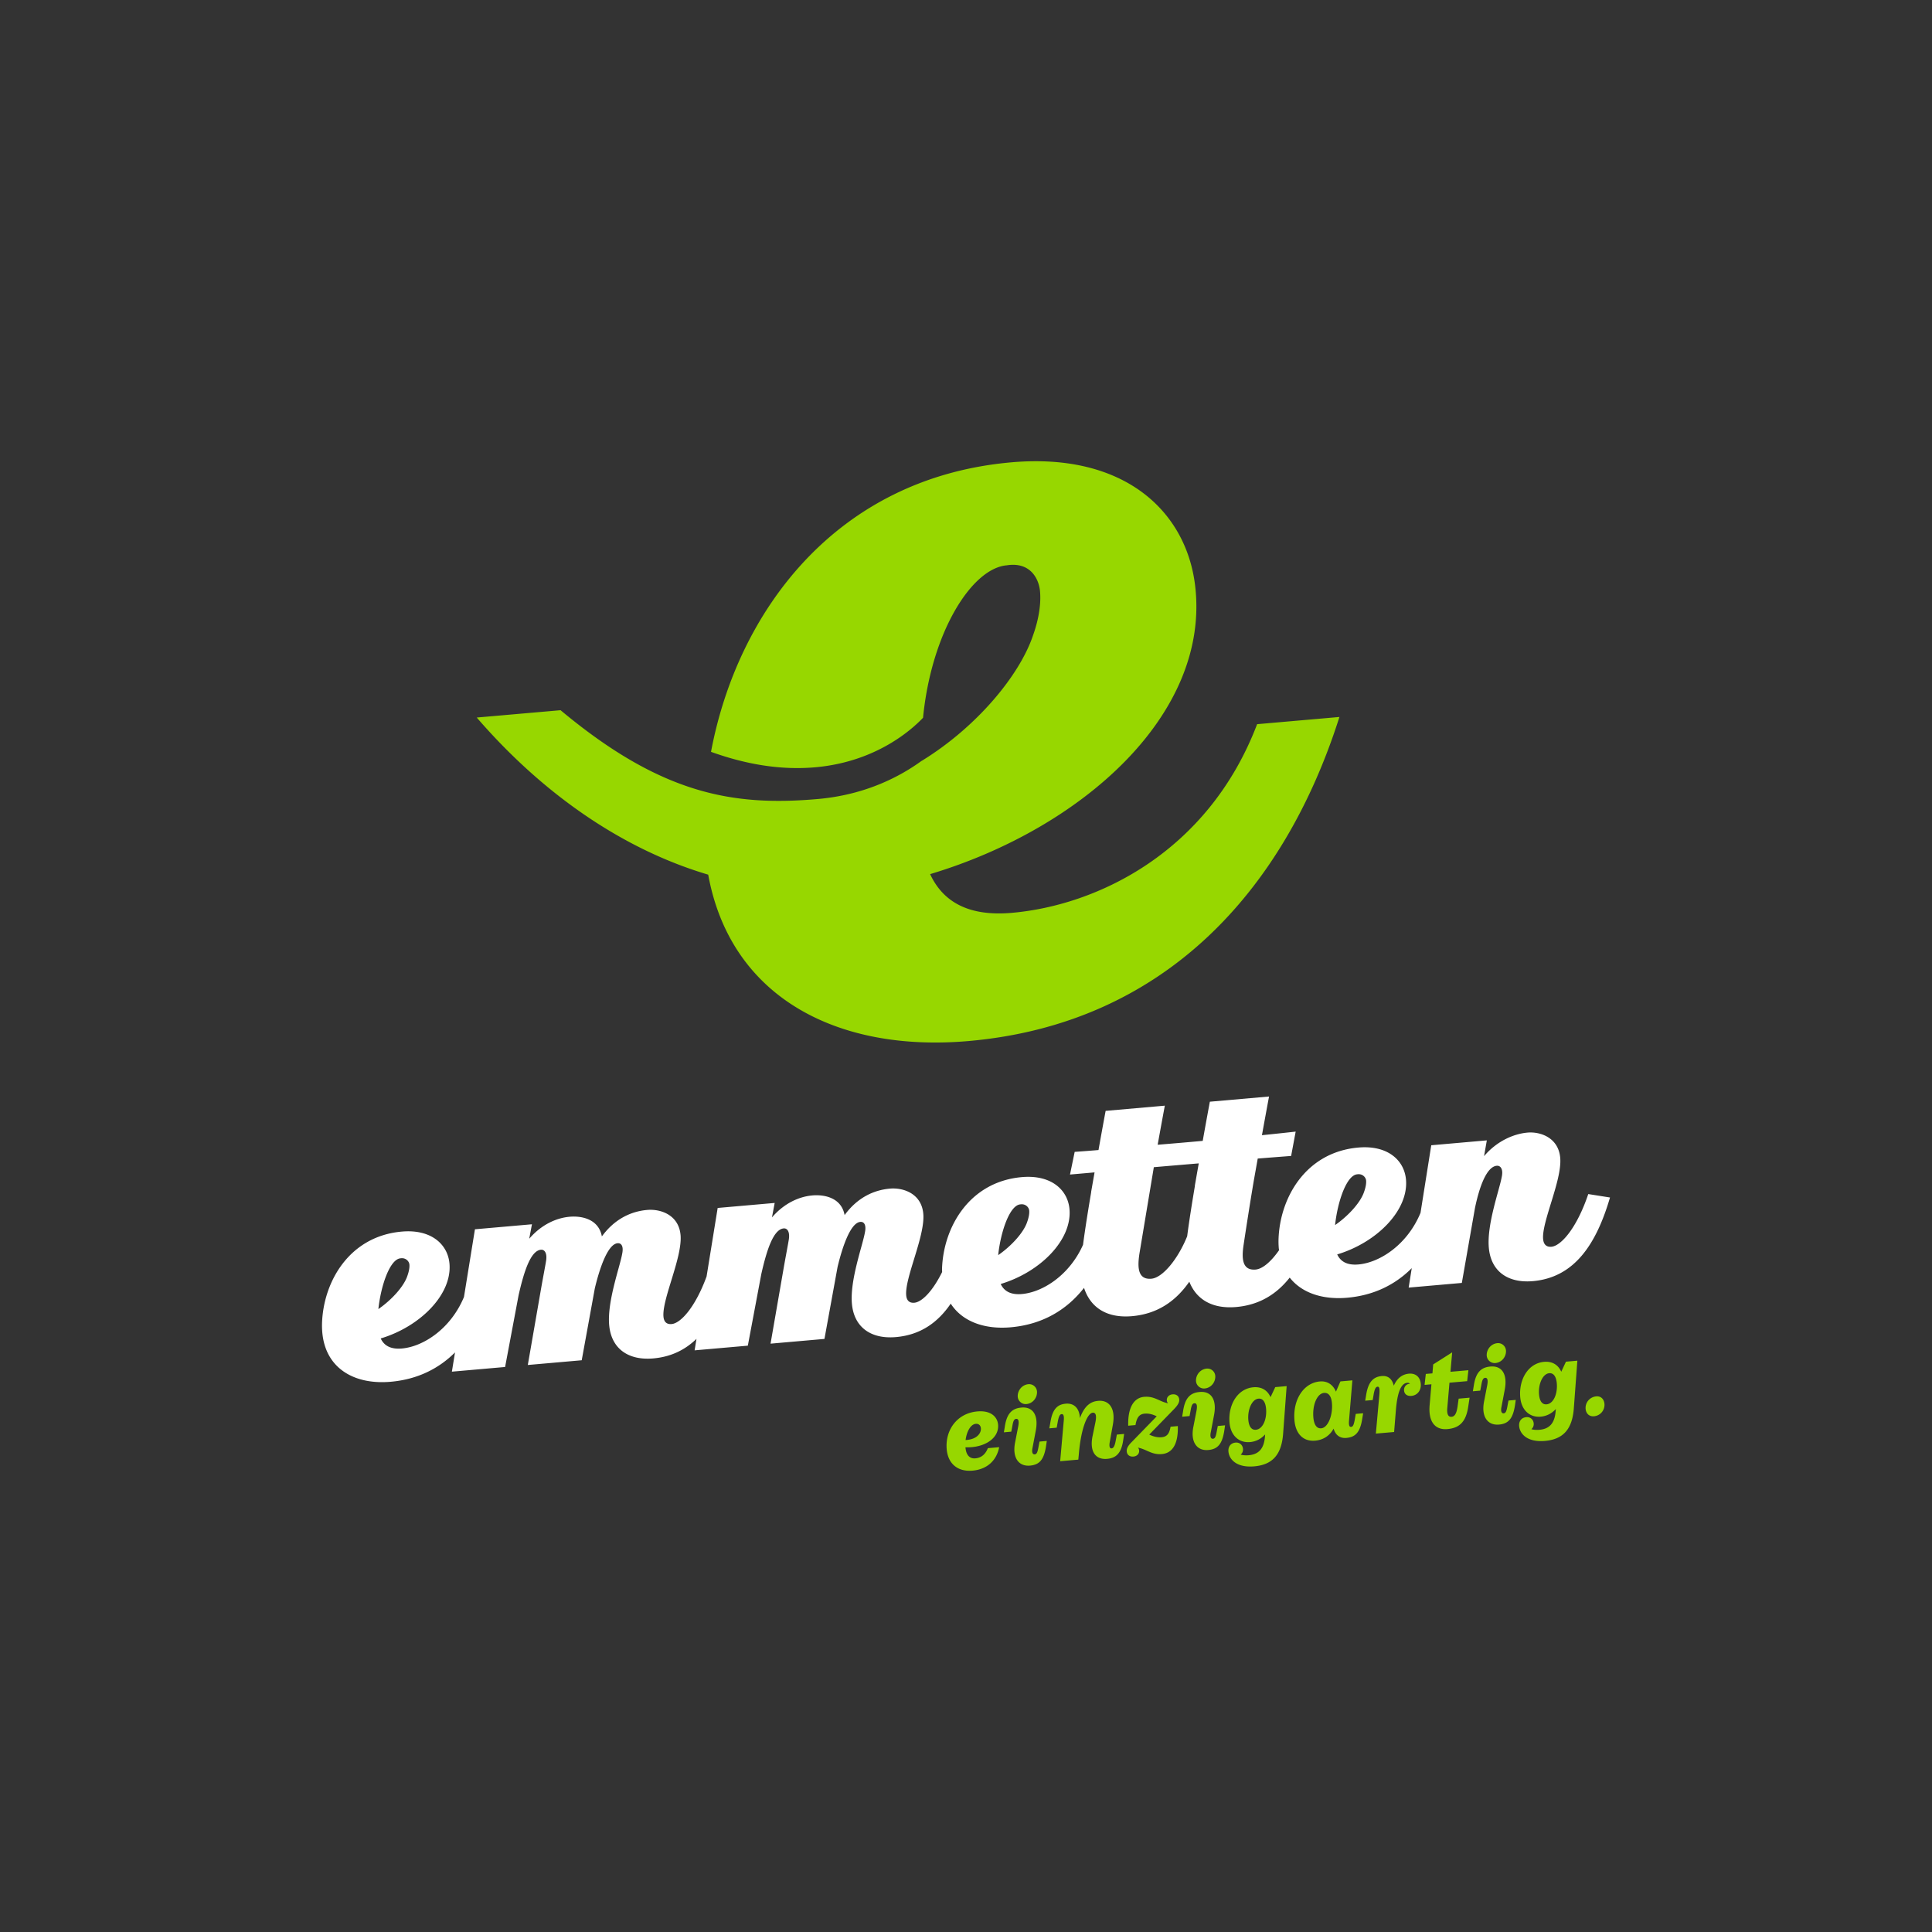
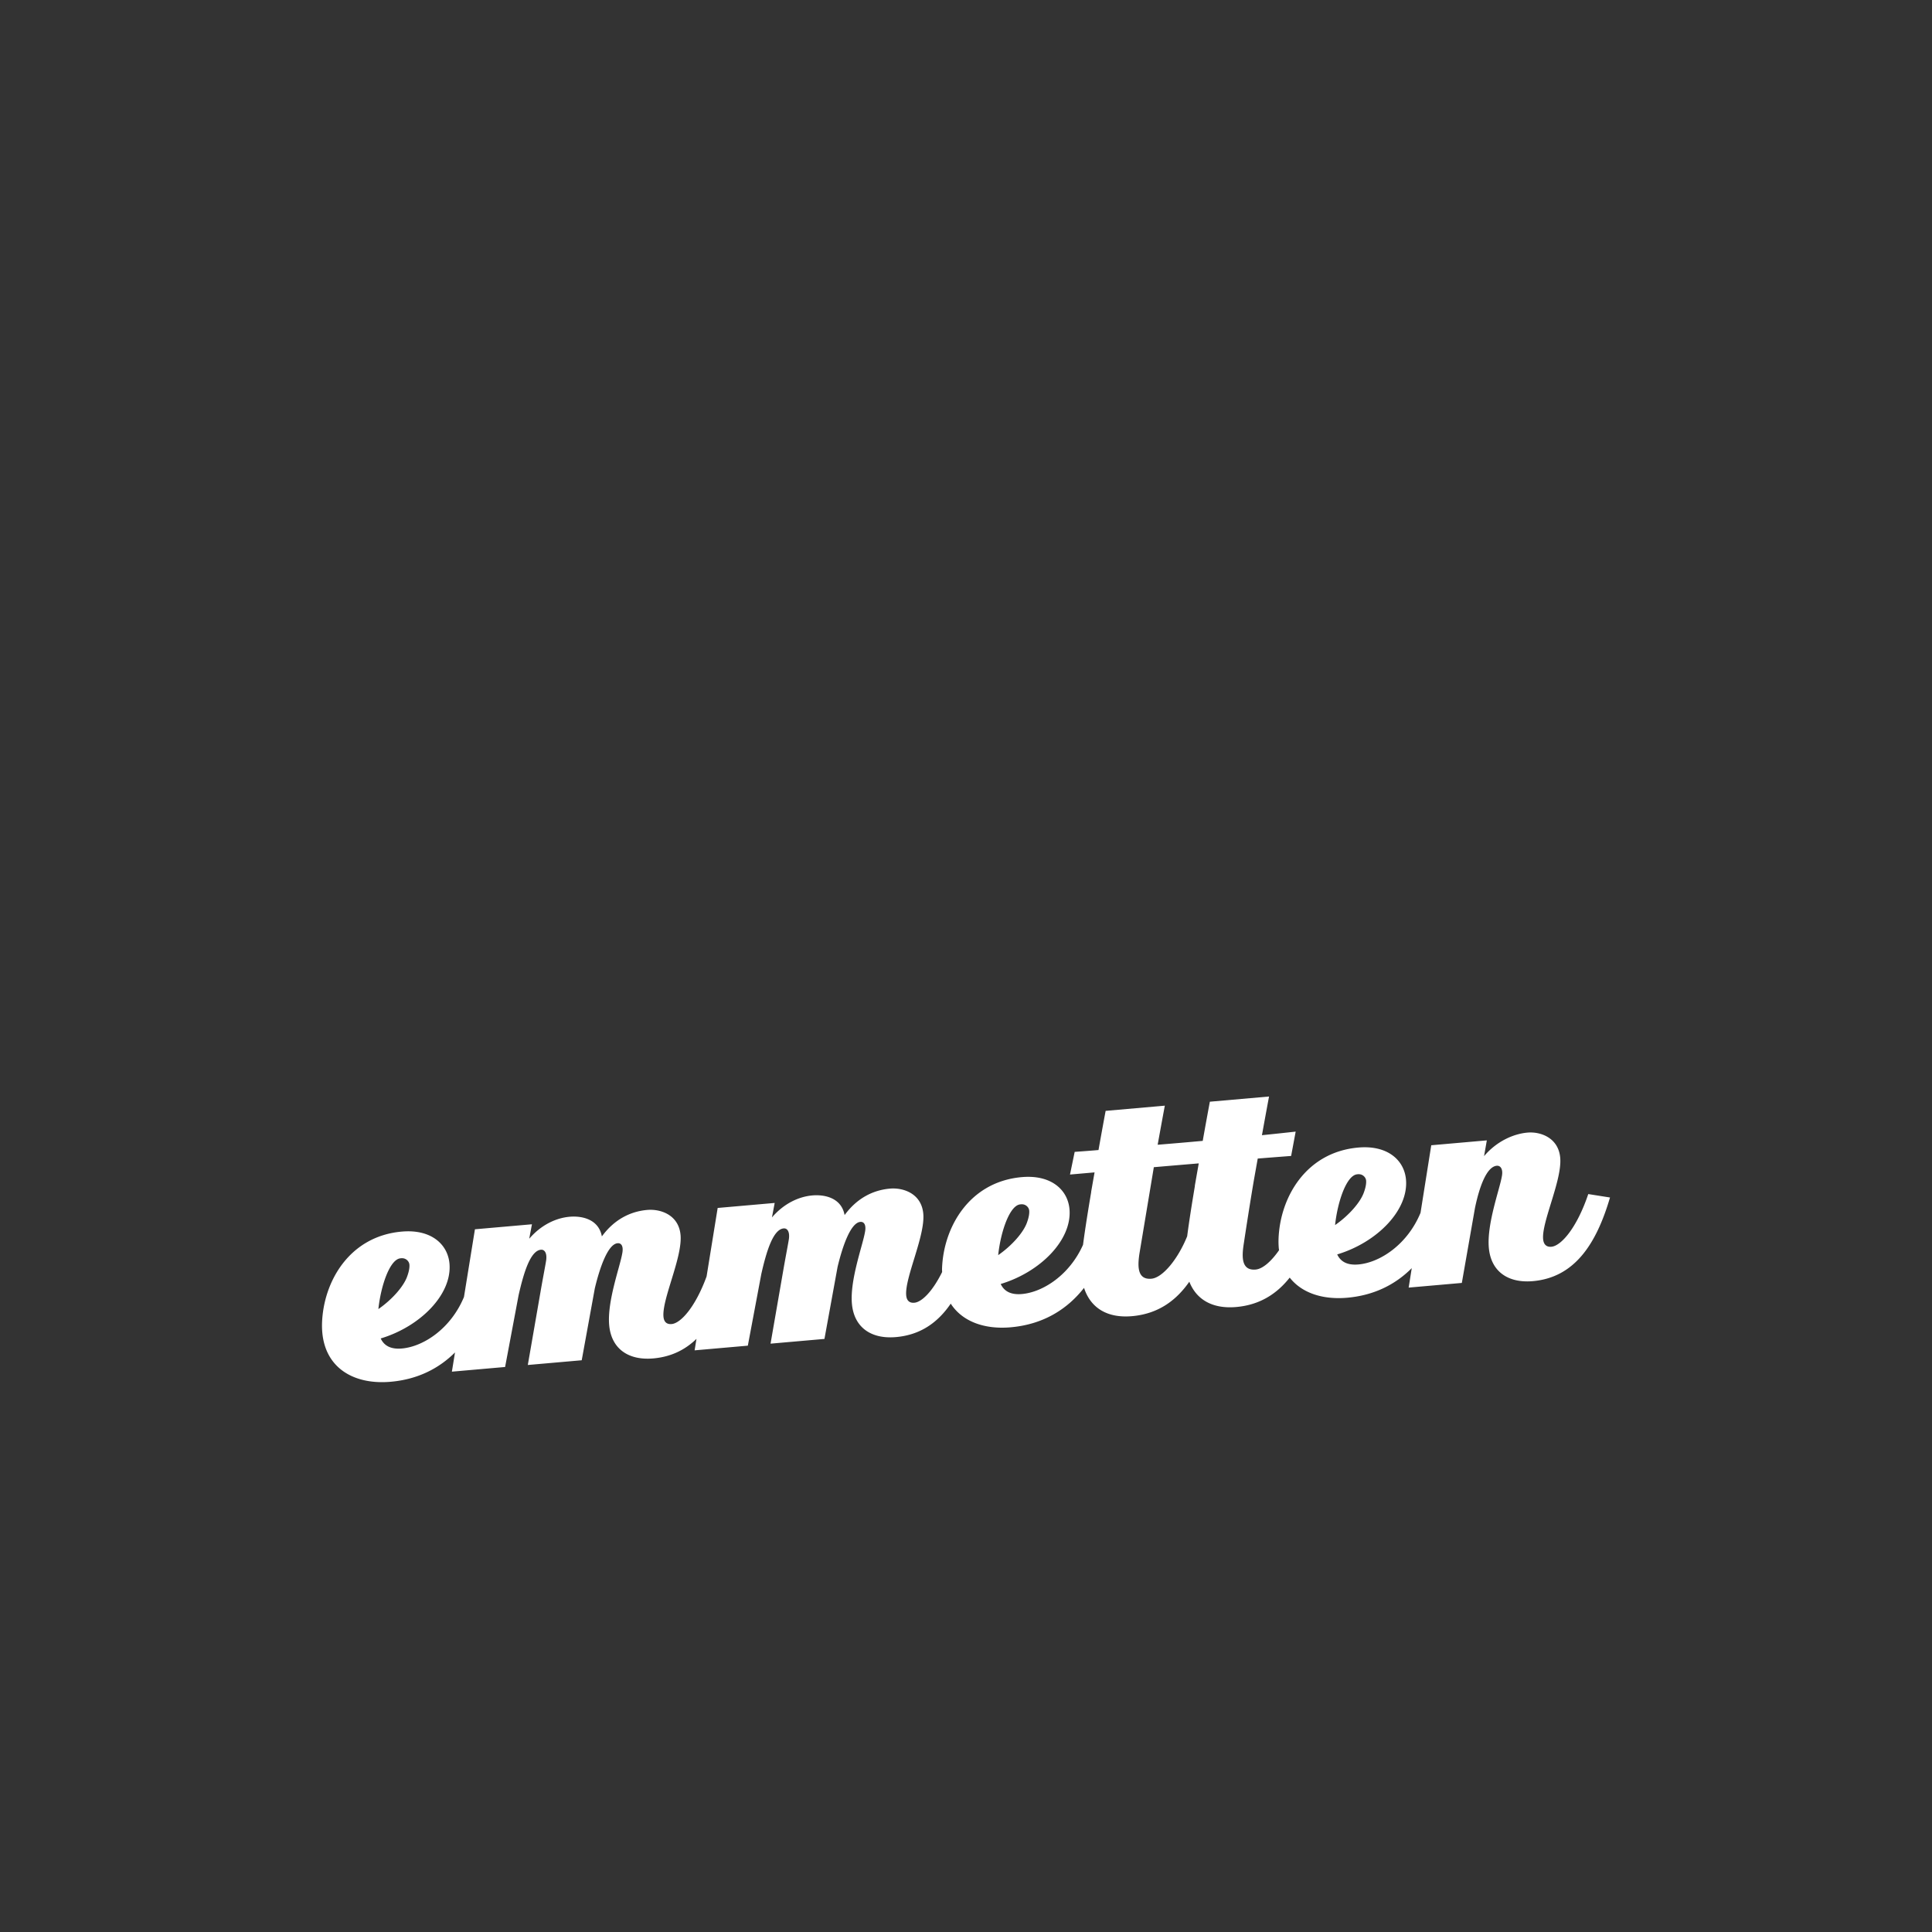
<svg xmlns="http://www.w3.org/2000/svg" viewBox="0 0 425.197 425.197" style="enable-background:new 0 0 425.197 425.197" xml:space="preserve">
  <rect x="0" y="0" width="425.197" height="425.197" fill="#333333" stroke="none" />
-   <path d="m104.922 157.917 18.447-1.614c22.154 18.49 37.925 21.188 56.616 19.546.203-.018.405-.037.606-.057 10.036-1.004 17.426-4.846 22.244-8.345v.017c12.236-7.51 21.624-18.947 24.535-27.688 1.381-3.86 1.75-7.246 1.514-9.69-.285-2.948-2.32-6.468-7.318-5.668v-.004c-7.776.683-16.592 14.857-18.422 33.553-2.556 2.69-10.255 9.555-23.244 10.854l-.524.049c-7.222.634-14.866-.507-22.893-3.403 5.778-30.771 27.422-60.32 66.113-63.718 24.998-2.196 38.51 10.894 40.435 27.187 3.338 28.243-24.87 53.41-58.33 63.444 2.854 6.129 8.496 9.353 17.995 8.518 18.767-1.648 43.209-13.304 53.974-41.52l18.115-1.586c-12.2 38.377-38.645 67.545-81.6 71.319-28.804 2.53-52.381-9.526-57.321-36.614-19.16-5.681-36.666-18.068-50.942-34.58zm112.491 160.797 2.488-.216c-.565 2.915-2.635 4.88-5.862 5.162-3.3.288-5.411-1.55-5.688-4.707-.368-4.207 2.27-7.933 6.741-8.324 3.108-.272 4.425 1.3 4.566 2.9.263 3.014-3.019 5.156-7.177 4.99l.008.096c.138 1.578.89 2.452 2.156 2.342 1.316-.116 2.213-.87 2.768-2.243zm-4.903-1.788c2.591-.13 3.45-1.602 3.365-2.583-.057-.645-.478-1.042-1.122-.985-1.125.099-2 1.668-2.243 3.568zm10.907.468.68-3.506c.23-1.224 0-1.66-.455-1.622-.502.044-.673.566-.864 1.69l-.215 1.127-1.626.142.204-1.246c.44-2.954 1.625-4.021 3.657-4.2 2.63-.229 3.82 1.811 3.13 5.22l-.692 3.651c-.205.957.009 1.469.487 1.427.454-.04.631-.489.84-1.689l.215-1.125 1.601-.14-.18 1.244c-.455 2.786-1.36 3.998-3.512 4.186-2.535.222-3.966-1.798-3.27-5.159zm.574-9.953c-.113-1.29.85-2.676 2.356-2.808a1.736 1.736 0 0 1 1.872 1.57c.116 1.316-.85 2.678-2.332 2.807-.98.086-1.816-.66-1.896-1.569zm21.806 8.284 1.602-.14-.212 1.44c-.412 2.71-1.469 3.863-3.525 4.043-2.582.226-3.925-1.632-3.193-5.094l.627-3.042c.314-1.641-.061-2.067-.612-2.02-1.123.1-2.56 3.237-3.055 9.135l-.112 1.19-3.993.35.799-9.033c.069-.873-.047-1.37-.477-1.332-.384.033-.611.464-.812 1.469l-.277 1.518-1.626.141.259-1.443c.486-2.982 1.69-3.834 3.363-3.98 1.722-.151 2.99.87 3.12 3.172 1.07-2.912 2.5-3.664 4.03-3.798 2.247-.197 3.933 1.462 3.192 5.383l-.63 3.525c-.202 1.005-.101 1.598.377 1.556.406-.036.703-.495.942-1.89l.213-1.15zm11.821-1.732 1.602-.14c.11 4.278-1.404 5.977-3.509 6.16-2.271.2-3.394-1.076-5.28-1.417.16.155.25.364.273.627.06.694-.444 1.268-1.256 1.338-.79.07-1.404-.334-1.473-1.123-.052-.598.21-1.2 1.14-2.123l5.46-5.61c-.805-.389-1.65-.675-2.678-.585-1.1.096-1.715.776-1.996 2.511l-1.603.141c-.108-4.28 1.413-6.172 3.517-6.355 2.271-.2 3.395 1.076 5.256 1.419a.962.962 0 0 1-.272-.627c-.06-.693.444-1.268 1.257-1.338.814-.072 1.404.357 1.47 1.123.053.597-.255 1.204-1.138 2.123l-5.46 5.611c.828.386 1.72.668 2.724.58 1.125-.098 1.696-.727 1.966-2.315zm5.032-.032.682-3.505c.23-1.225-.001-1.661-.455-1.622-.502.044-.673.564-.865 1.69l-.215 1.126-1.626.143.205-1.247c.439-2.954 1.624-4.021 3.656-4.199 2.63-.23 3.82 1.81 3.13 5.22l-.692 3.65c-.205.957.008 1.47.488 1.427.454-.039.63-.488.838-1.688l.216-1.126 1.602-.14-.18 1.244c-.456 2.786-1.361 3.998-3.514 4.187-2.535.221-3.964-1.798-3.27-5.16zm.575-9.953c-.112-1.29.85-2.675 2.357-2.807a1.736 1.736 0 0 1 1.872 1.57c.115 1.315-.85 2.678-2.332 2.807a1.758 1.758 0 0 1-1.897-1.57zm17.434 1.271 2.51-.22-.775 10.428c-.335 4.703-2.386 6.882-6.355 7.23-3.897.34-5.532-1.54-5.682-3.261-.088-1.005.438-1.87 1.587-1.971.836-.073 1.537.493 1.614 1.376.044.502-.133.953-.514 1.274.468.128 1.052.198 1.769.135 2.2-.192 3.394-1.43 3.585-4.194l.038-.388c-.88.969-2.007 1.573-3.346 1.69-2.438.213-4.25-1.483-4.492-4.256-.345-3.946 1.754-7.502 5.244-7.808 1.842-.161 3.12.69 3.78 2.175l1.037-2.21zm-2.017 4.777c-.138-1.578-.757-2.32-1.665-2.239-1.459.127-2.438 2.429-2.242 4.678.137 1.552.752 2.247 1.66 2.168 1.554-.137 2.443-2.359 2.247-4.607zm19.735 1.117 1.626-.142-.205 1.246c-.463 2.957-1.504 4.01-3.489 4.184-1.482.13-2.422-.704-2.806-2.042-.851 1.543-2.24 2.484-4.056 2.643-2.702.236-4.309-1.598-4.558-4.443-.397-4.545 2-8.272 5.586-8.585 1.675-.147 2.907.732 3.546 2.243l.983-2.254 2.63-.23-.74 8.883c-.056.751-.022 1.399.455 1.358.43-.038.61-.464.836-1.737l.192-1.124zm-5.246-2.384c-.137-1.578-.78-2.318-1.737-2.234-1.506.132-2.59 2.613-2.345 5.41.134 1.53.698 2.47 1.726 2.38 1.483-.13 2.593-2.854 2.356-5.556zm19.553-4.241c.132 1.506-.812 2.553-2.056 2.662-.931.08-1.55-.37-1.62-1.183-.061-.693.382-1.407 1.196-1.479l.094-.008c-.133-.157-.334-.237-.596-.213-1.316.115-2.166 1.949-2.501 6.122l-.382 4.707-4.018.351.77-8.548c.102-1.31.01-1.808-.396-1.772-.43.037-.672.589-.878 1.813l-.19 1.124-1.65.143.204-1.245c.465-2.957 1.625-4.021 3.466-4.183 1.41-.123 2.277.693 2.619 2.132.743-1.704 1.923-2.53 3.358-2.655 1.315-.114 2.438.605 2.58 2.232zm8.333 3.271 2.415-.211-.322 2.1c-.51 3.249-1.937 4.578-4.567 4.808-2.774.243-4.22-1.702-3.907-5.271l.394-4.59-1.507.133.271-2.409 1.458-.127.166-1.967 4.177-2.655-.373 4.275 3.946-.346-.272 2.408-3.896.341-.478 5.56c-.123 1.36.198 2.007.94 1.941.694-.06 1.094-.723 1.32-2.26l.235-1.73zm5.613.545.681-3.506c.23-1.225 0-1.661-.455-1.622-.502.044-.673.564-.864 1.69l-.215 1.126-1.626.143.204-1.246c.44-2.954 1.624-4.022 3.656-4.2 2.631-.23 3.82 1.81 3.131 5.22l-.692 3.65c-.205.958.009 1.47.487 1.427.454-.04.63-.488.839-1.688l.216-1.126 1.601-.14-.18 1.244c-.455 2.787-1.36 3.999-3.513 4.187-2.535.222-3.965-1.798-3.27-5.16zm.575-9.953c-.113-1.29.85-2.676 2.356-2.808a1.736 1.736 0 0 1 1.872 1.57c.115 1.316-.85 2.677-2.332 2.807a1.757 1.757 0 0 1-1.896-1.57zm17.433 1.27 2.51-.22-.774 10.428c-.335 4.703-2.386 6.882-6.356 7.23-3.896.34-5.531-1.54-5.682-3.261-.087-1.005.439-1.87 1.587-1.97.836-.074 1.538.491 1.615 1.375a1.45 1.45 0 0 1-.515 1.275c.469.128 1.053.197 1.77.134 2.2-.192 3.393-1.43 3.584-4.194l.039-.388c-.88.97-2.007 1.574-3.346 1.69-2.439.214-4.25-1.483-4.492-4.256-.346-3.945 1.754-7.502 5.244-7.808 1.84-.16 3.119.69 3.78 2.175l1.036-2.21zm-2.016 4.778c-.138-1.579-.757-2.32-1.665-2.24-1.458.127-2.439 2.429-2.243 4.678.137 1.553.752 2.247 1.66 2.167 1.554-.136 2.444-2.357 2.248-4.605zm6.343 5.613c-.12-1.387.904-2.633 2.362-2.76.98-.087 1.691.598 1.783 1.65a2.526 2.526 0 0 1-2.315 2.733c-1.028.09-1.74-.596-1.83-1.623z" style="fill:#97d700" />
  <path d="M349.549 262.79c-2.543 7.546-6.01 11.412-8.106 11.596-1.066.094-1.724-.462-1.832-1.698-.33-3.791 4.192-12.953 3.764-17.874-.386-4.428-4.352-5.8-7.197-5.55-3.065.268-6.765 1.883-9.565 5.182l.609-3.47-12.231 1.075-2.359 14.864c-2.891 6.996-8.928 10.952-13.668 11.368-2.464.217-3.928-.62-4.67-2.21 8.683-2.604 15.729-9.676 15.138-16.463-.37-4.24-4.006-7.625-10.494-7.055-11.581 1.017-17.278 11.062-17.558 20.21-.018.68.003 1.331.057 1.956.013.147.042.281.058.424-1.708 2.467-3.61 4.125-5.152 4.26-1.988.175-2.682-.981-2.82-2.551-.079-.914.03-1.97.184-2.982.555-3.678 1.453-9.47 2.265-14.234l.832-4.662c2.624-.209 5.116-.403 7.349-.572l1-5.358c-2.252.252-4.772.52-7.423.79.513-2.839 1.034-5.68 1.561-8.513l-13.024 1.144a908.96 908.96 0 0 0-1.569 8.618 977.257 977.257 0 0 1-9.92.852c.52-2.868 1.043-5.737 1.577-8.6l-13.026 1.145a953.4 953.4 0 0 0-1.568 8.62c-1.422.12-3.083.253-5.244.402l-1.031 4.99 5.406-.474a5671.82 5671.82 0 0 1-.757 4.311l.02-.001c-.625 3.68-1.321 7.973-1.802 11.633-2.973 6.662-8.827 10.42-13.446 10.827-2.463.216-3.928-.62-4.67-2.21 8.684-2.605 15.729-9.678 15.138-16.464-.37-4.24-4.006-7.625-10.494-7.055-11.58 1.018-17.278 11.063-17.558 20.21-.005.236.017.45.02.68-2.156 4.36-4.518 6.613-6.106 6.753-1.07.094-1.697-.451-1.8-1.633-.336-3.86 4.19-13.022 3.762-17.942-.386-4.429-4.355-5.8-7.348-5.538-3.7.325-7.25 2.096-9.97 5.826-.699-3.799-4.39-4.564-7.095-4.327-2.968.261-6.25 1.758-8.894 4.84l.6-3.185-12.547 1.102-2.44 15.079c-2.495 6.801-5.7 10.296-7.688 10.471-1.07.094-1.697-.451-1.8-1.633-.337-3.861 4.19-13.021 3.761-17.943-.385-4.427-4.355-5.8-7.348-5.537-3.699.325-7.249 2.097-9.97 5.826-.698-3.798-4.39-4.564-7.094-4.327-2.968.261-6.252 1.759-8.894 4.84l.6-3.185-12.548 1.102-2.412 14.9c-2.897 6.977-8.922 10.921-13.657 11.337-2.463.217-3.927-.62-4.669-2.21 8.684-2.604 15.728-9.677 15.137-16.464-.37-4.24-4.006-7.624-10.493-7.054-11.581 1.017-17.278 11.062-17.558 20.21-.017.679.003 1.331.057 1.956.697 8 7.11 11.582 15.058 10.884 5.885-.517 10.566-2.882 14.15-6.454l-.685 4.23 11.712-1.029 2.966-15.775c1.19-5.264 2.658-9.833 4.926-10.032.604-.053 1.094.4 1.179 1.371.024.288.014.62-.04 1-.15.971-.575 3.16-1.05 5.817l-2.985 17.179 11.865-1.042 2.885-15.832c1.031-4.317 2.822-9.73 5.012-9.923.614-.054 1.033.334 1.104 1.142.028.33-.001.73-.1 1.2-.513 2.916-3.313 10.437-2.86 15.65.455 5.206 4.194 7.842 9.704 7.359 3.903-.343 7-1.87 9.512-4.307l-.41 2.53 11.712-1.03 2.967-15.775c1.19-5.264 2.658-9.832 4.926-10.032.603-.053 1.093.4 1.178 1.37a4.45 4.45 0 0 1-.04 1.001c-.15.97-.574 3.16-1.05 5.817l-2.984 17.179 11.864-1.042 2.886-15.832c1.031-4.317 2.822-9.731 5.011-9.923.614-.054 1.034.334 1.104 1.141.029.33 0 .732-.1 1.2-.512 2.917-3.313 10.438-2.858 15.65.454 5.207 4.193 7.844 9.703 7.36 5.338-.47 9.17-3.15 12.048-7.358 2.572 3.979 7.482 5.704 13.2 5.202 7.038-.618 12.368-3.863 16.138-8.676 1.39 4.285 4.953 6.72 10.564 6.228 5.696-.5 9.69-3.391 12.605-7.583 1.532 3.876 5.015 6.035 10.333 5.568 5.17-.455 8.93-2.892 11.762-6.472 2.688 3.429 7.32 4.898 12.655 4.43 5.914-.52 10.612-2.908 14.203-6.51l-.68 4.281 11.703-1.028 2.889-16.477c1.028-4.94 2.635-9.12 4.8-9.31.606-.054 1.112.37 1.192 1.28.027.31.003.678-.082 1.103-.513 2.916-3.313 10.437-2.859 15.65.454 5.206 4.193 7.843 9.702 7.359 9.088-.799 13.932-8.04 16.967-18.407l-4.782-.756zM88.136 276.934c1.124-.186 1.902.612 1.968 1.378.056.634-.094 1.498-.453 2.5-.754 2.268-3.37 5.206-6.376 7.292.54-5.125 2.512-10.964 4.861-11.17zm136.407-11.872c1.124-.186 1.902.612 1.968 1.378.056.634-.094 1.498-.453 2.5-.755 2.268-3.37 5.206-6.376 7.292.54-5.125 2.512-10.964 4.861-11.17zm38.448-4.288-.039.22.025-.001c-.602 3.57-1.252 7.618-1.703 11.088-2.044 5.06-5.412 9.125-7.868 9.341-1.987.174-2.682-.982-2.819-2.552-.08-.914.03-1.969.183-2.982l3.166-19.006-.049.002v-.002c2.987-.258 6.395-.547 9.936-.843-.279 1.577-.555 3.154-.832 4.735zm35.697-2.329c1.123-.186 1.901.612 1.968 1.378.055.635-.094 1.497-.454 2.5-.754 2.268-3.37 5.206-6.376 7.292.541-5.125 2.512-10.963 4.862-11.17z" style="fill:#fff" />
</svg>